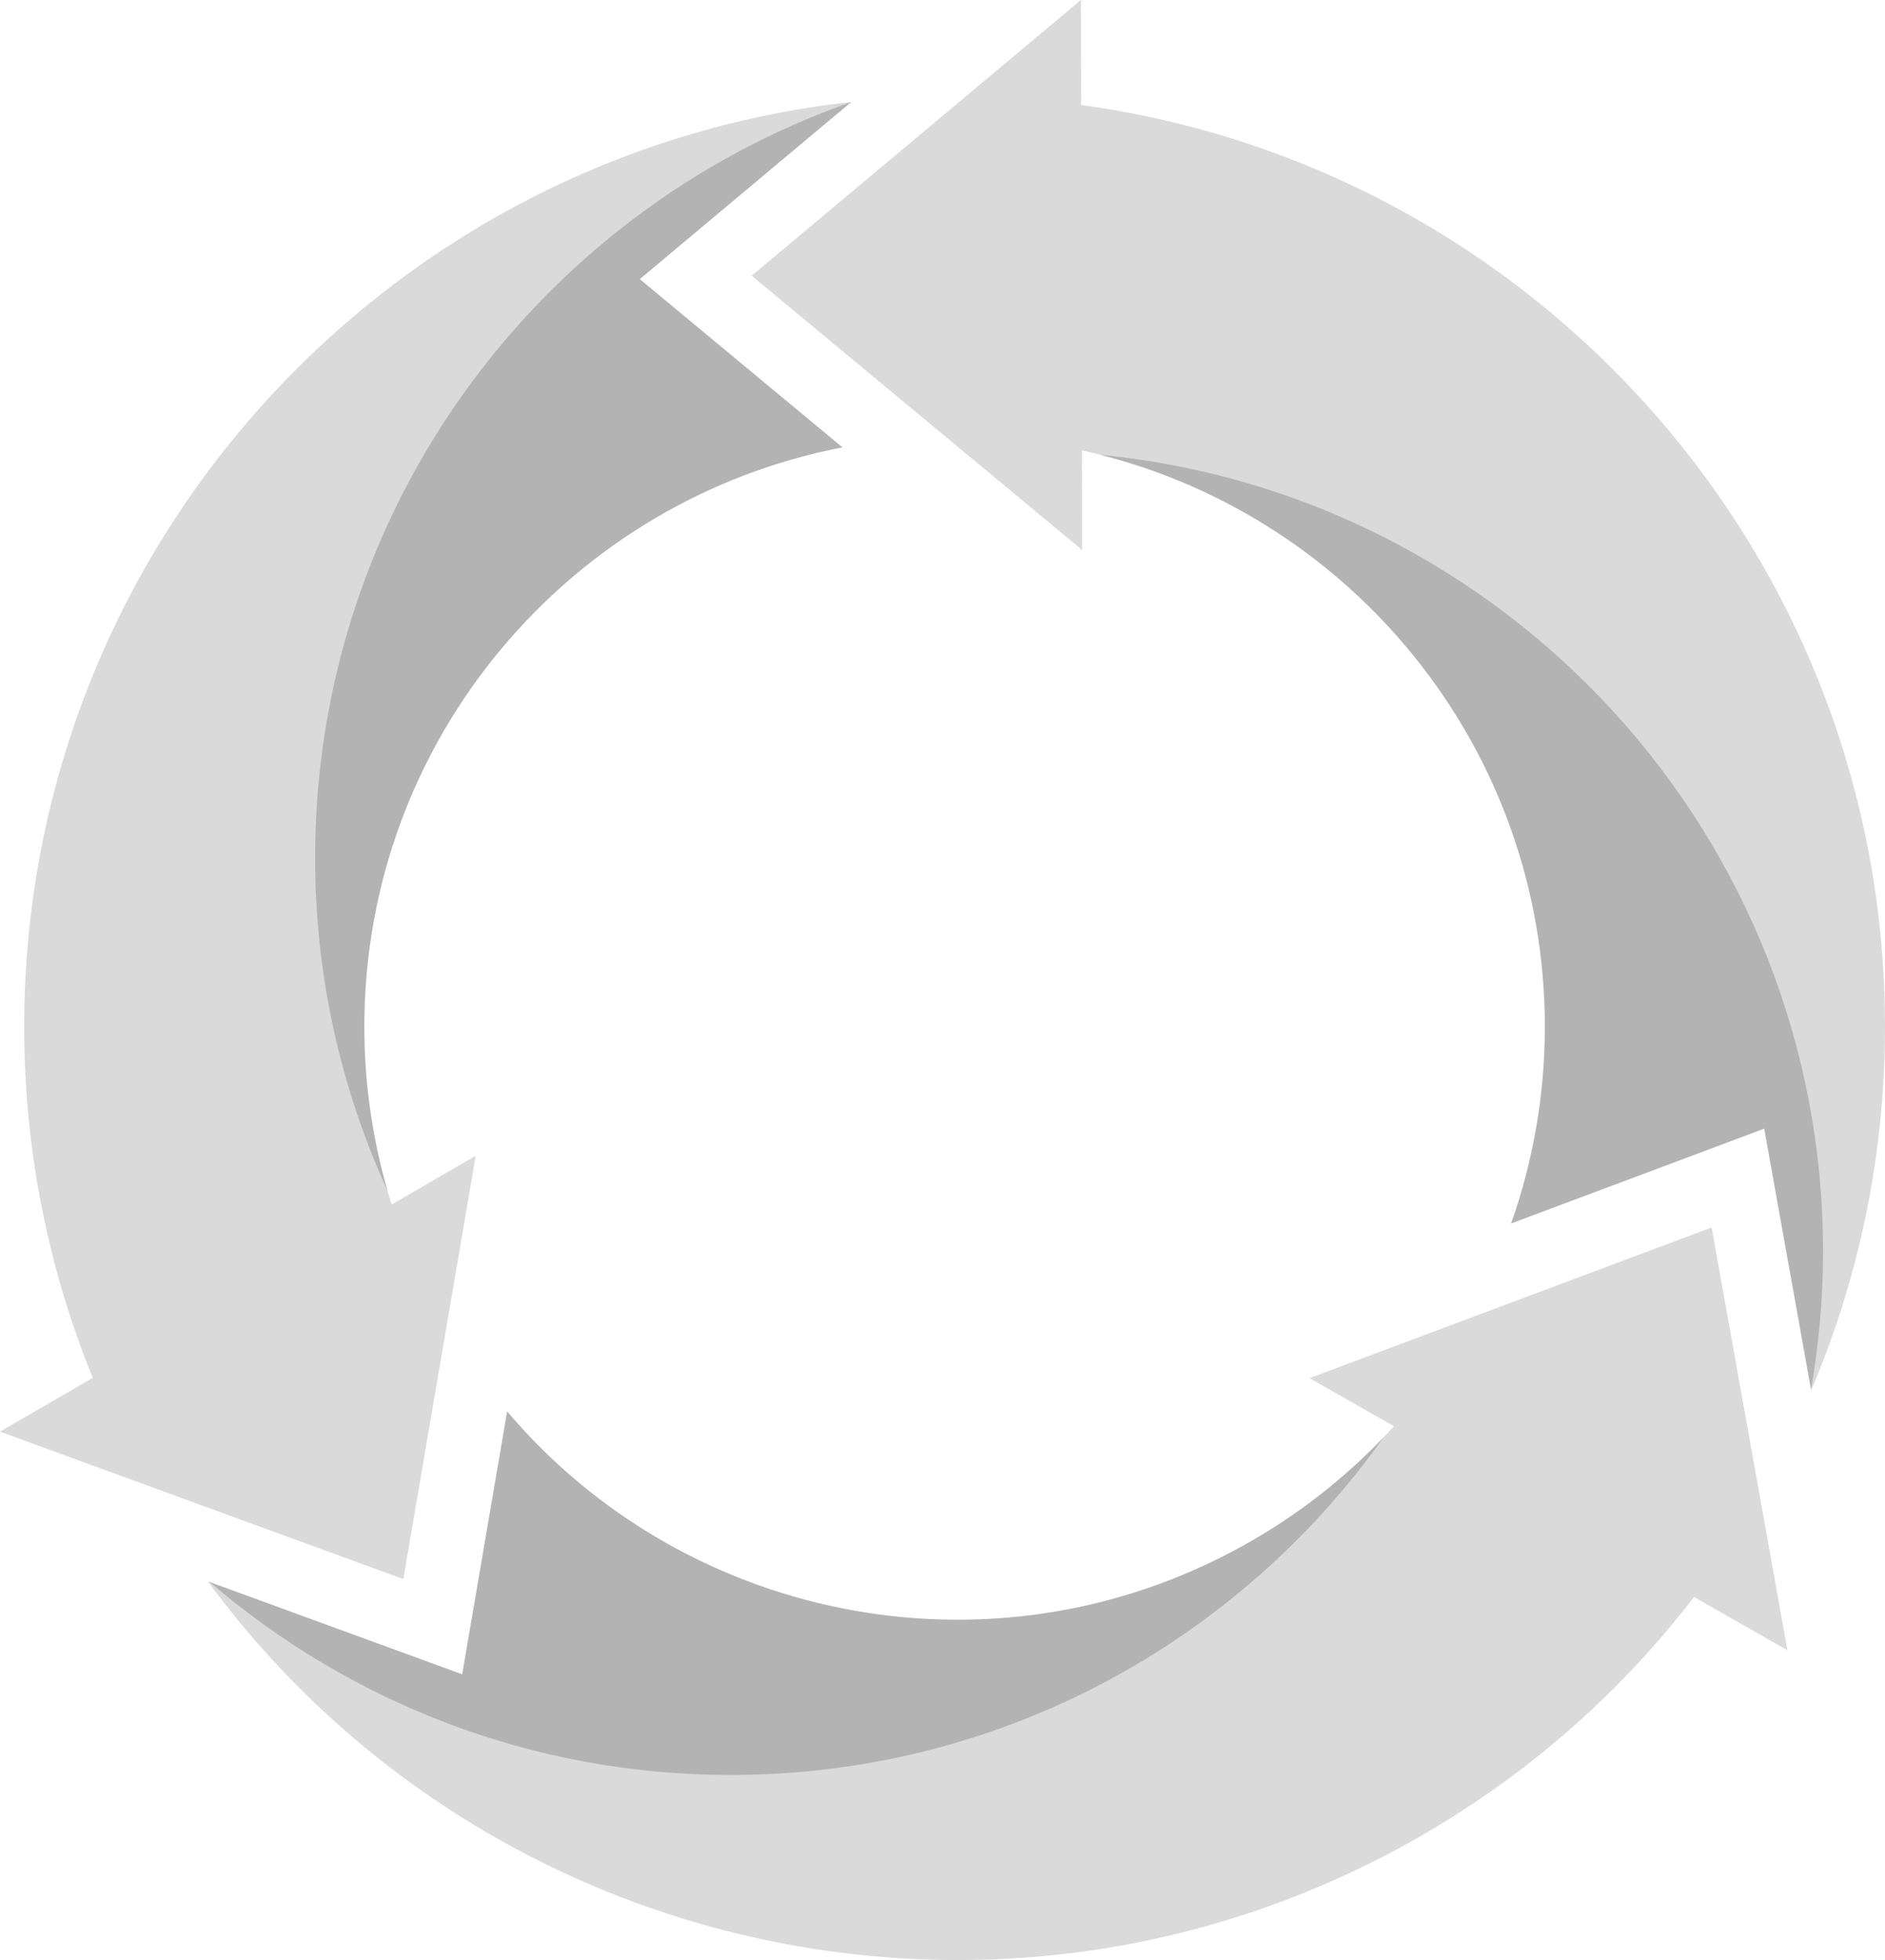
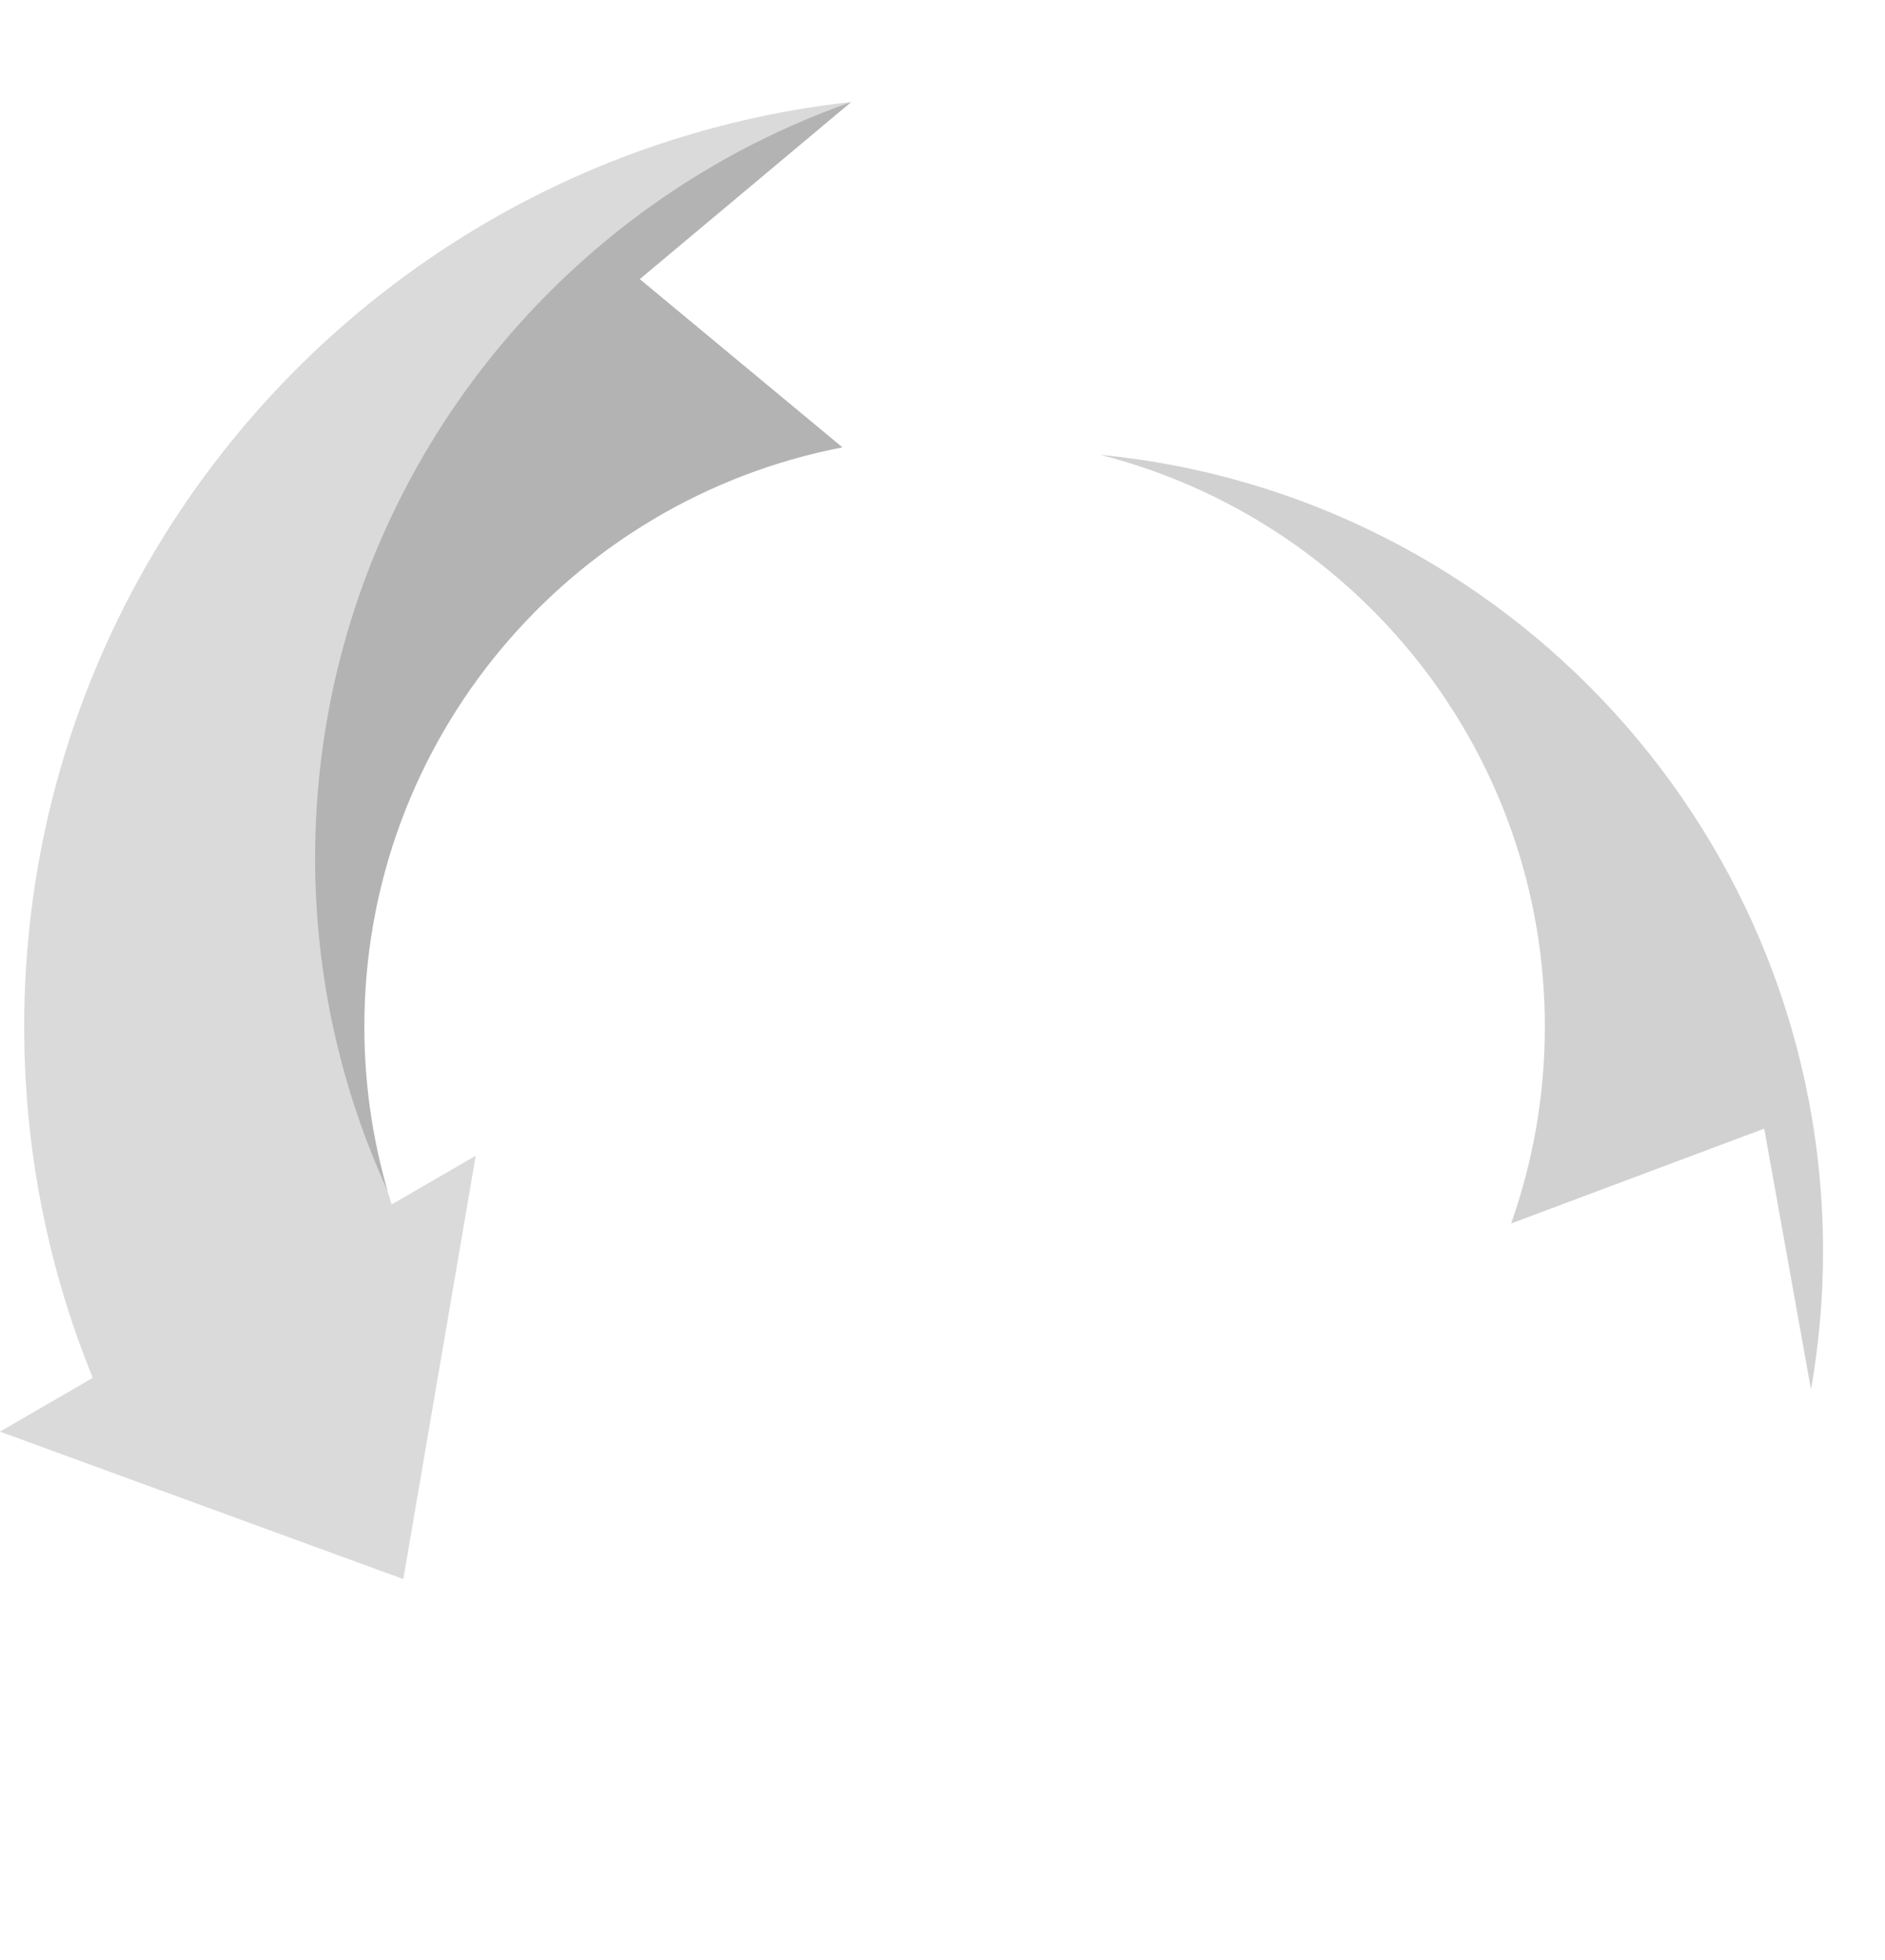
<svg xmlns="http://www.w3.org/2000/svg" id="_禬1" data-name="禬1" viewBox="0 0 2013.39 2093.17">
  <defs>
    <style>
      .cls-1 {
        fill: #1d1d1b;
        opacity: .2;
      }

      .cls-2 {
        fill: #dadada;
      }
    </style>
  </defs>
-   <path class="cls-2" d="M802.88,294.44L1154.54,0l.24,112.16c484.86,65.99,858.61,481.38,858.61,984.35,0,137.8-28.17,268.98-78.87,388.29l-50.12-279.51-270.34,101.27c23.23-65.72,36.01-136.37,36.01-210.05,0-301.49-211.69-553.36-494.49-615.55l.23,106.39-352.94-292.91Z" />
-   <path class="cls-2" d="M493.68,1788.04l48.02-280.74c193.98,228.88,529.75,292.95,797.94,136.59,57.15-33.32,107.05-74.29,149.28-120.79l-90.21-51.35,429.5-160.9,80.95,451.45-99.79-56.8c-76.19,99.03-172.14,185.44-286.74,252.26-442.96,258.25-1003.11,135.32-1300.29-268.56l.35-.2,270.99,99.04Z" />
  <path class="cls-2" d="M99.09,1471.42c-47.18-115.7-73.26-242.25-73.26-374.91,0-511.54,386.54-932.69,883.45-987.6l-225.93,189.17,216.49,179.67c-290.86,55.99-510.69,311.56-510.69,618.76,0,66.15,10.26,129.9,29.16,189.8l89.8-52.07-77.33,452.09L0,1528.88l99.09-57.46Z" />
-   <path class="cls-1" d="M389.15,1096.51c0,60.82,8.77,119.56,24.85,175.19-49.58-108.29-77.43-228.6-77.43-355.49,0-373.21,239.16-690.39,572.51-807.14l-225.74,189.01,216.49,179.67c-290.86,55.99-510.69,311.56-510.69,618.76Z" />
+   <path class="cls-1" d="M389.15,1096.51c0,60.82,8.77,119.56,24.85,175.19-49.58-108.29-77.43-228.6-77.43-355.49,0-373.21,239.16-690.39,572.51-807.14l-225.74,189.01,216.49,179.67c-290.86,55.99-510.69,311.56-510.69,618.76" />
  <path class="cls-1" d="M1650.07,1096.51c0-294.48-202-541.52-474.93-610.8,433.3,41.79,772.09,406.84,772.09,851.1,0,50.2-4.57,99.31-12.87,147.14l-49.97-278.66-270.34,101.27c23.23-65.72,36.01-136.37,36.01-210.05Z" />
-   <path class="cls-1" d="M224,1689.48l269.67,98.56,48.02-280.74c193.98,228.88,529.75,292.95,797.94,136.59,52.38-30.54,98.58-67.56,138.46-109.32-154.95,218.33-409.58,360.95-697.69,360.95-212.54,0-406.82-77.71-556.4-206.05Z" />
</svg>